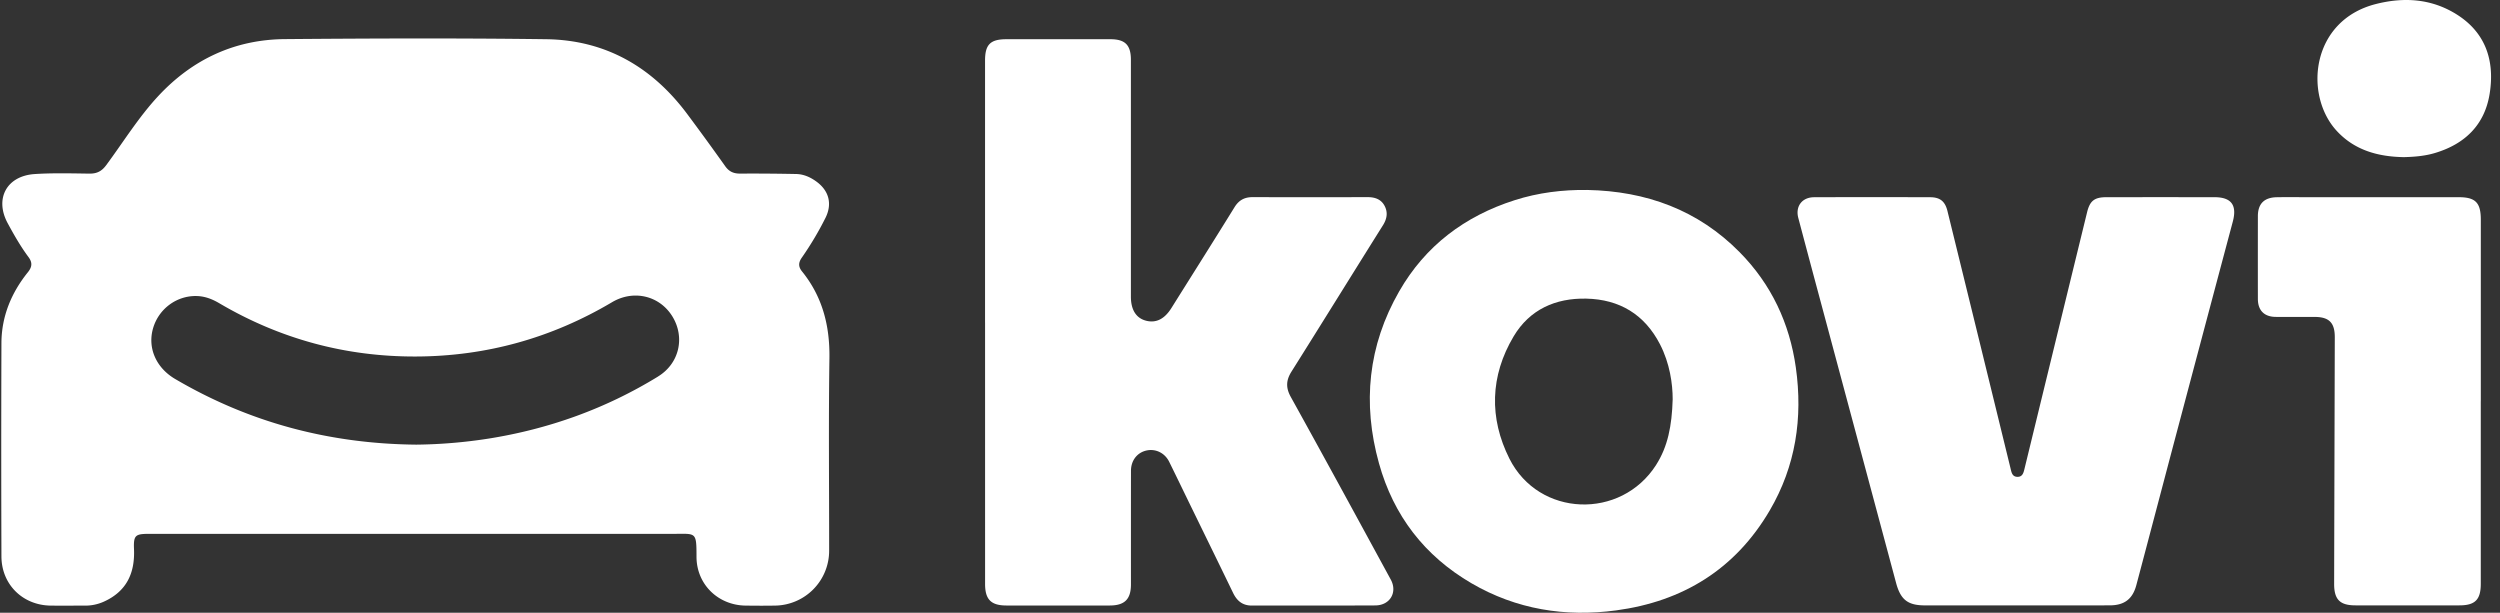
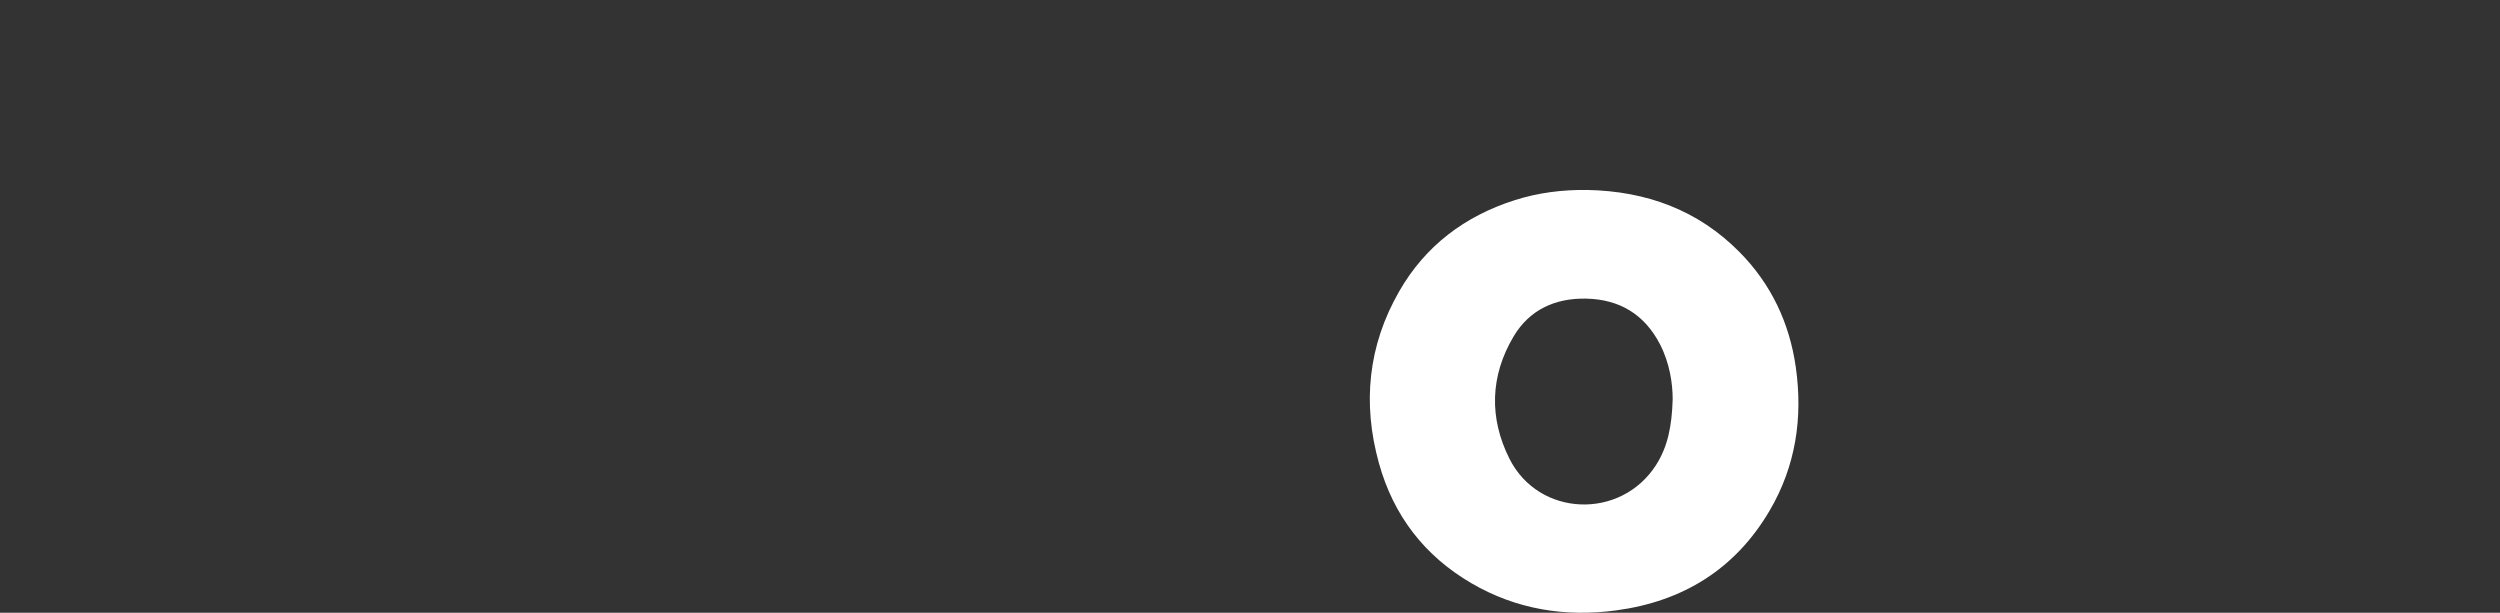
<svg xmlns="http://www.w3.org/2000/svg" width="204" height="50" fill="none">
  <rect width="100%" height="100%" fill="#333333" stroke="none" />
  <g clip-path="url(#clip0_39_6388)" fill="#fff">
-     <path d="M80.38 26.328V4.944c0-1.313.43-1.742 1.746-1.744 2.826 0 5.653-.002 8.48 0 1.205 0 1.675.474 1.675 1.681v19.333c0 1.064.428 1.743 1.228 1.953.82.216 1.513-.132 2.073-1.024 1.72-2.745 3.453-5.482 5.156-8.238.356-.574.818-.82 1.468-.818 3.135.005 6.271.006 9.406 0 .602-.002 1.102.186 1.38.729.271.529.182 1.045-.14 1.56-2.494 3.975-4.964 7.967-7.463 11.939-.447.71-.482 1.315-.059 2.079 2.744 4.95 5.447 9.923 8.154 14.894.569 1.043-.061 2.11-1.258 2.115-3.357.018-6.712 0-10.069.011-.764.003-1.221-.38-1.538-1.034-1.094-2.262-2.2-4.517-3.302-6.776-.638-1.307-1.268-2.617-1.912-3.922-.36-.73-1.117-1.09-1.868-.917-.75.172-1.25.815-1.25 1.653-.006 3.09-.002 6.18-.003 9.269 0 1.21-.513 1.72-1.733 1.722h-8.413c-1.272 0-1.756-.487-1.756-1.764V26.327l-.002.001zM164.552 49.4h-7.485c-1.397-.002-1.981-.469-2.348-1.837-2.079-7.758-4.162-15.514-6.242-23.272a1799.72 1799.72 0 01-1.736-6.507c-.251-.945.305-1.687 1.291-1.69 3.158-.011 6.315-.01 9.472 0 .807.002 1.215.339 1.408 1.124 1.719 6.992 3.434 13.984 5.142 20.977.082.336.132.698.547.715.462.02.528-.37.614-.723 1.694-6.955 3.391-13.91 5.091-20.865.231-.944.605-1.23 1.586-1.231 2.936-.003 5.873-.003 8.809 0 1.377 0 1.854.648 1.496 1.991a11813.89 11813.89 0 00-4.395 16.52c-1.163 4.38-2.313 8.764-3.477 13.143-.301 1.133-.974 1.648-2.156 1.652-2.539.008-5.079.002-7.618.002h.001zm37.879-16.65v14.893c0 1.29-.461 1.755-1.746 1.755-2.825 0-5.652.002-8.477 0-1.274 0-1.746-.477-1.742-1.763.016-6.707.036-13.413.053-20.12.003-1.177-.465-1.65-1.633-1.653-1.06-.003-2.12.004-3.18-.003-.942-.005-1.462-.525-1.463-1.47-.004-2.25-.003-4.501 0-6.75 0-1.01.515-1.53 1.55-1.545.86-.014 1.722-.003 2.582-.003h12.253c1.371 0 1.806.443 1.806 1.833v14.828l-.003-.002zm-6.291-19.928c-2.072-.036-3.999-.55-5.469-2.148-2.682-2.917-2.11-8.997 3.199-10.345 2.265-.576 4.483-.444 6.511.795 2.436 1.49 3.199 3.795 2.78 6.489-.396 2.557-2.002 4.13-4.456 4.868-.828.25-1.683.32-2.565.342v-.001zM67.681 29.23c.039-2.646-.566-5.018-2.236-7.083-.324-.4-.29-.733-.013-1.13a25.9 25.9 0 001.925-3.235c.556-1.113.31-2.175-.69-2.93-.504-.379-1.07-.641-1.703-.653-1.522-.03-3.044-.043-4.566-.033-.53.002-.907-.158-1.224-.609a227.62 227.62 0 00-3.035-4.17C53.264 5.492 49.436 3.263 44.567 3.2c-7.11-.094-14.222-.067-21.332-.008-4.085.035-7.538 1.656-10.317 4.642-1.61 1.731-2.852 3.753-4.253 5.646-.377.508-.777.696-1.384.688-1.478-.02-2.963-.06-4.436.034-2.303.145-3.301 2.01-2.217 4.014.514.95 1.049 1.89 1.696 2.759.327.44.307.797-.047 1.237-1.353 1.682-2.15 3.6-2.16 5.773a2459.1 2459.1 0 000 17.413c.006 2.299 1.741 3.999 4.038 4.02.928.008 1.854 0 2.782.001a3.666 3.666 0 001.541-.326c1.845-.835 2.537-2.316 2.457-4.273-.048-1.141.102-1.257 1.227-1.257h42.73c1.918 0 1.94-.212 1.943 1.874.004 2.25 1.768 3.957 4.015 3.98.795.009 1.59.014 2.385 0a4.474 4.474 0 004.423-4.496c.004-5.23-.053-10.462.023-15.69v-.002zm-13.977 1.49c-4.277 2.626-8.92 4.293-13.877 5.076a40.801 40.801 0 01-5.858.487c-7.123-.067-13.645-1.817-19.675-5.357-1.574-.924-2.27-2.557-1.799-4.155.467-1.584 1.94-2.665 3.574-2.614.655.02 1.243.245 1.805.576 4.958 2.922 10.32 4.38 16.075 4.358 5.73-.02 11.06-1.506 15.992-4.43 1.761-1.045 3.876-.535 4.918 1.148 1.05 1.694.592 3.836-1.157 4.909l.002.001z" />
    <path d="M146.541 29.988c-.512-3.62-2.005-6.79-4.576-9.399-3.41-3.461-7.639-4.994-12.441-5.088-2.021-.027-4.003.219-5.931.835-4.069 1.3-7.284 3.719-9.418 7.436-2.542 4.426-3.013 9.146-1.65 14.036 1.188 4.268 3.715 7.55 7.548 9.786 3.662 2.134 7.644 2.772 11.797 2.215 5.445-.73 9.728-3.358 12.54-8.156 2.12-3.618 2.711-7.546 2.131-11.665zm-11.399 7.946c-2.873 4.504-9.575 4.268-11.972-.505-1.667-3.318-1.579-6.757.346-9.986 1.305-2.188 3.416-3.13 5.926-3.075 2.714.058 4.76 1.292 6.016 3.73.796 1.544 1.033 3.213 1.033 4.483-.065 2.189-.403 3.867-1.351 5.353h.002z" />
  </g>
  <defs>
    <clipPath id="clip0_39_6388">
      <path fill="#fff" transform="translate(.102)" d="M0 0h203.169v50H0z" />
    </clipPath>
  </defs>
</svg>